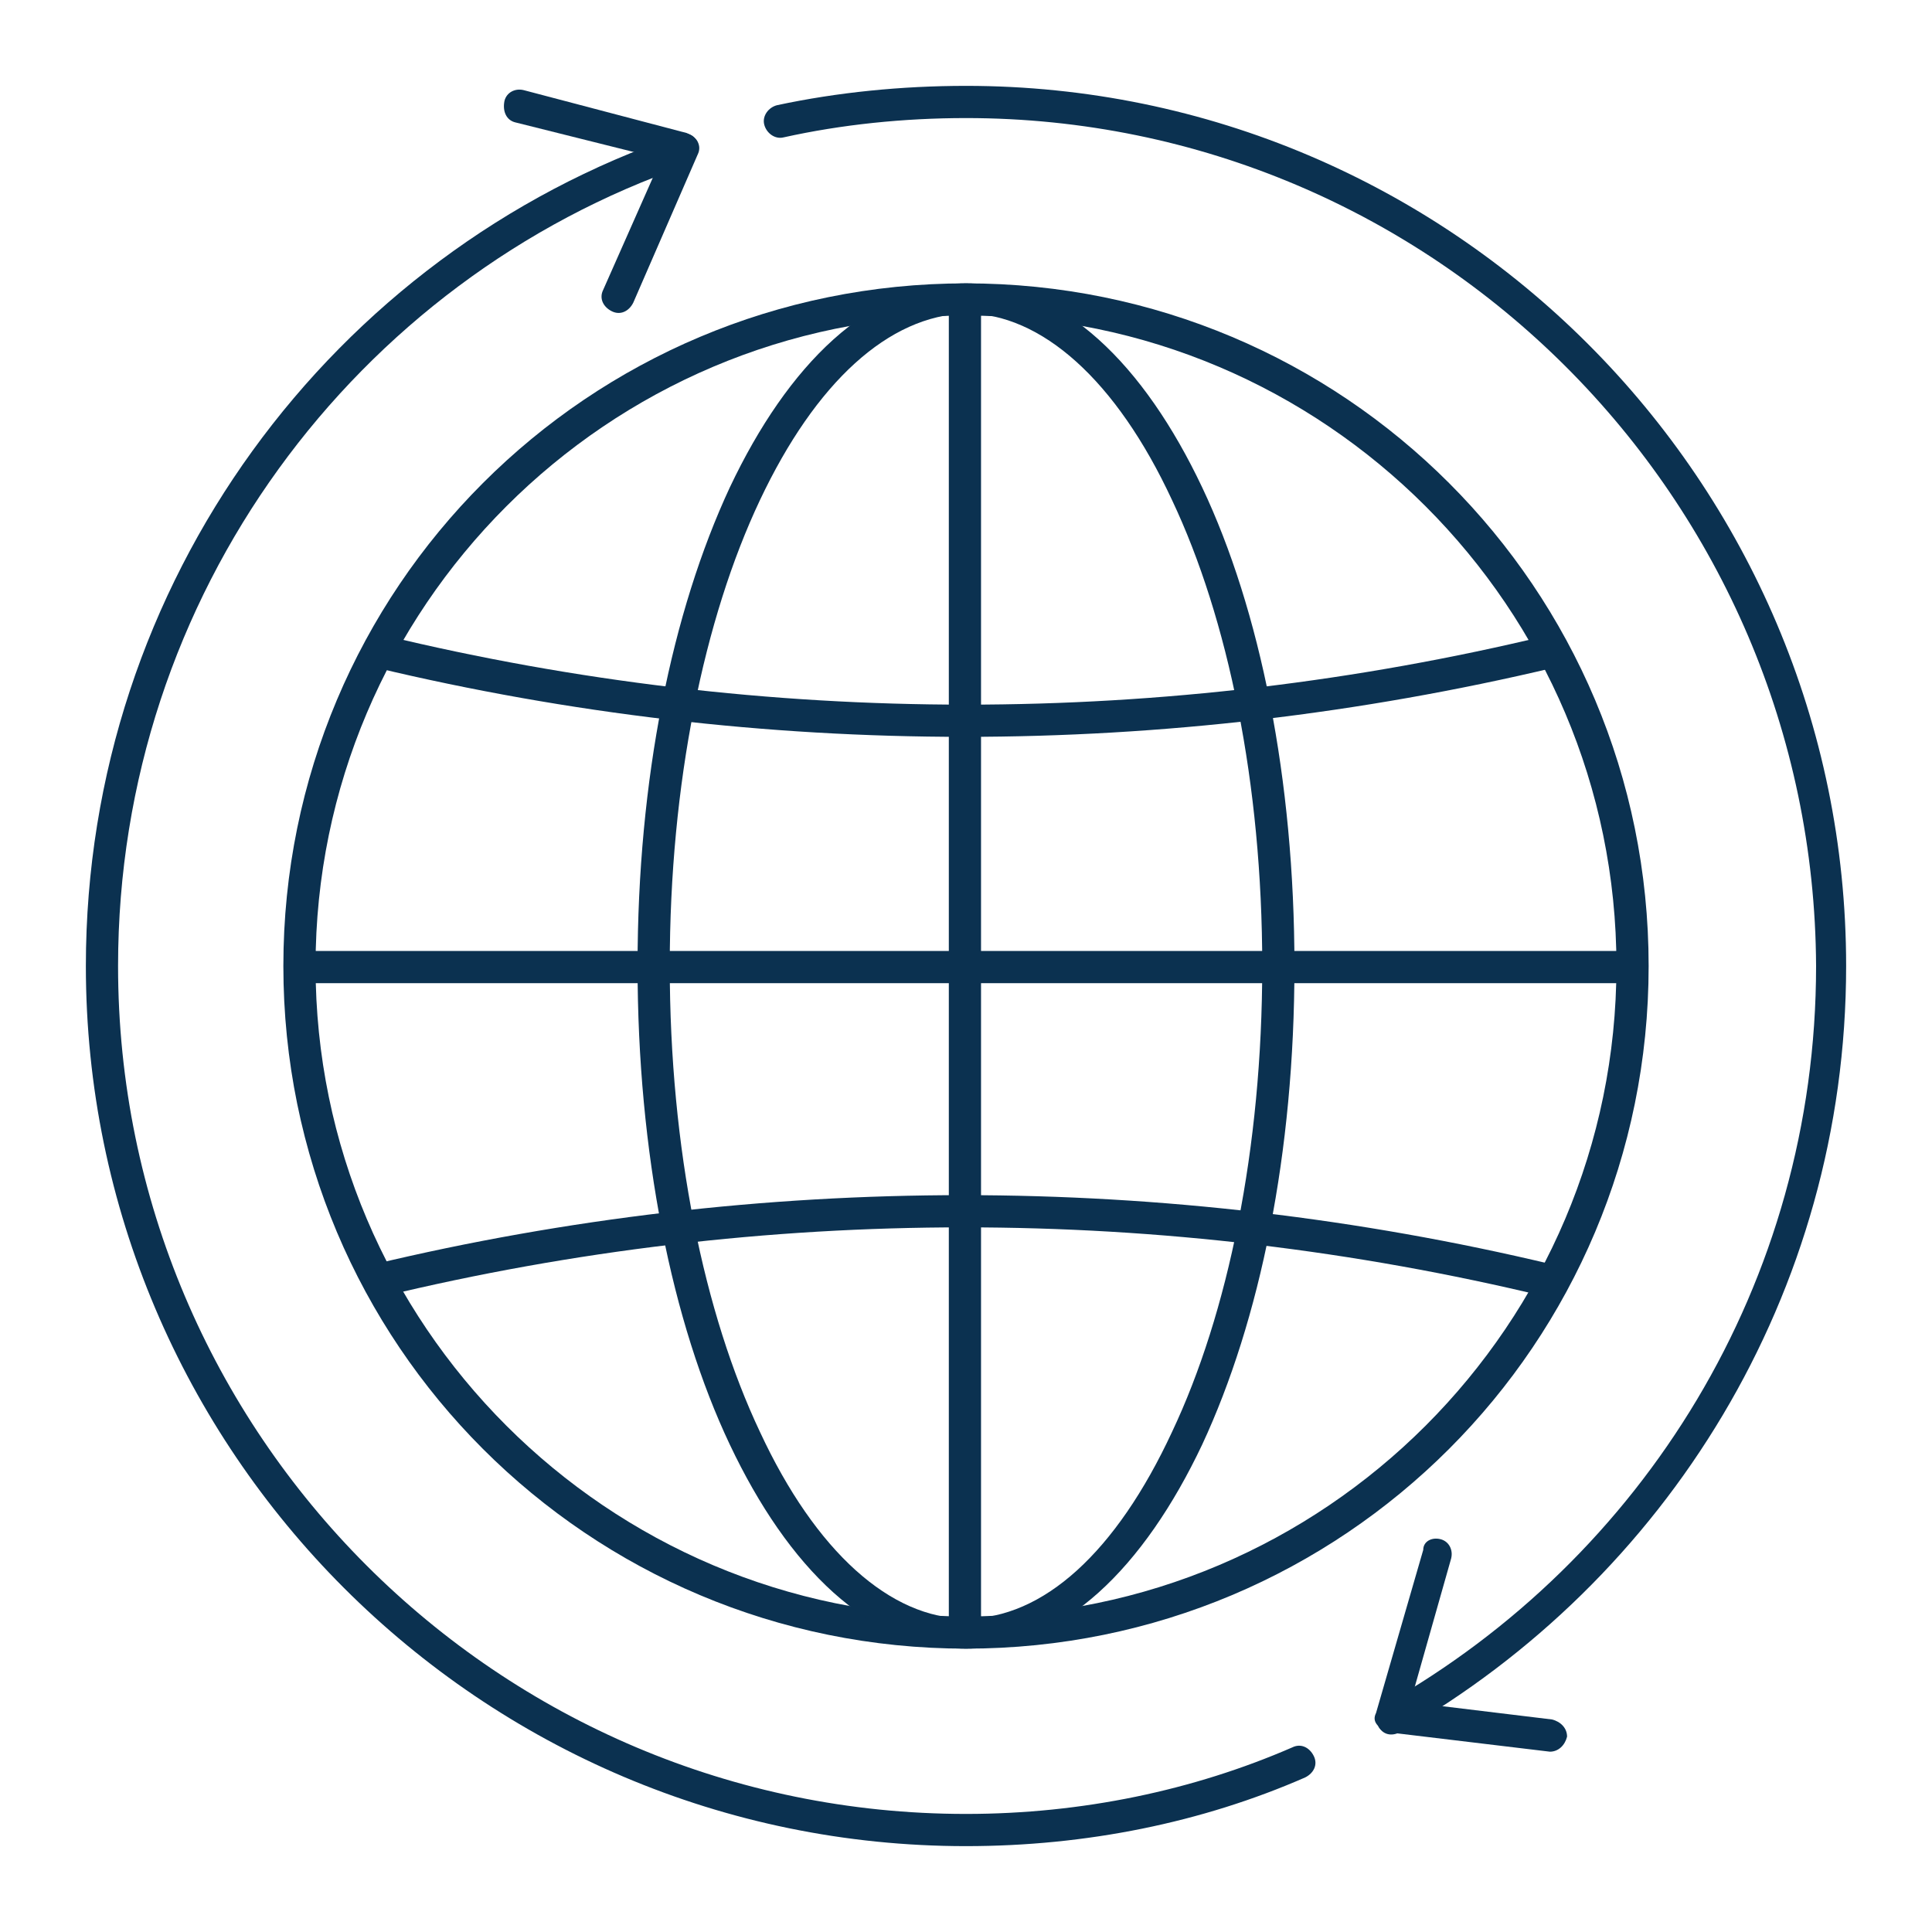
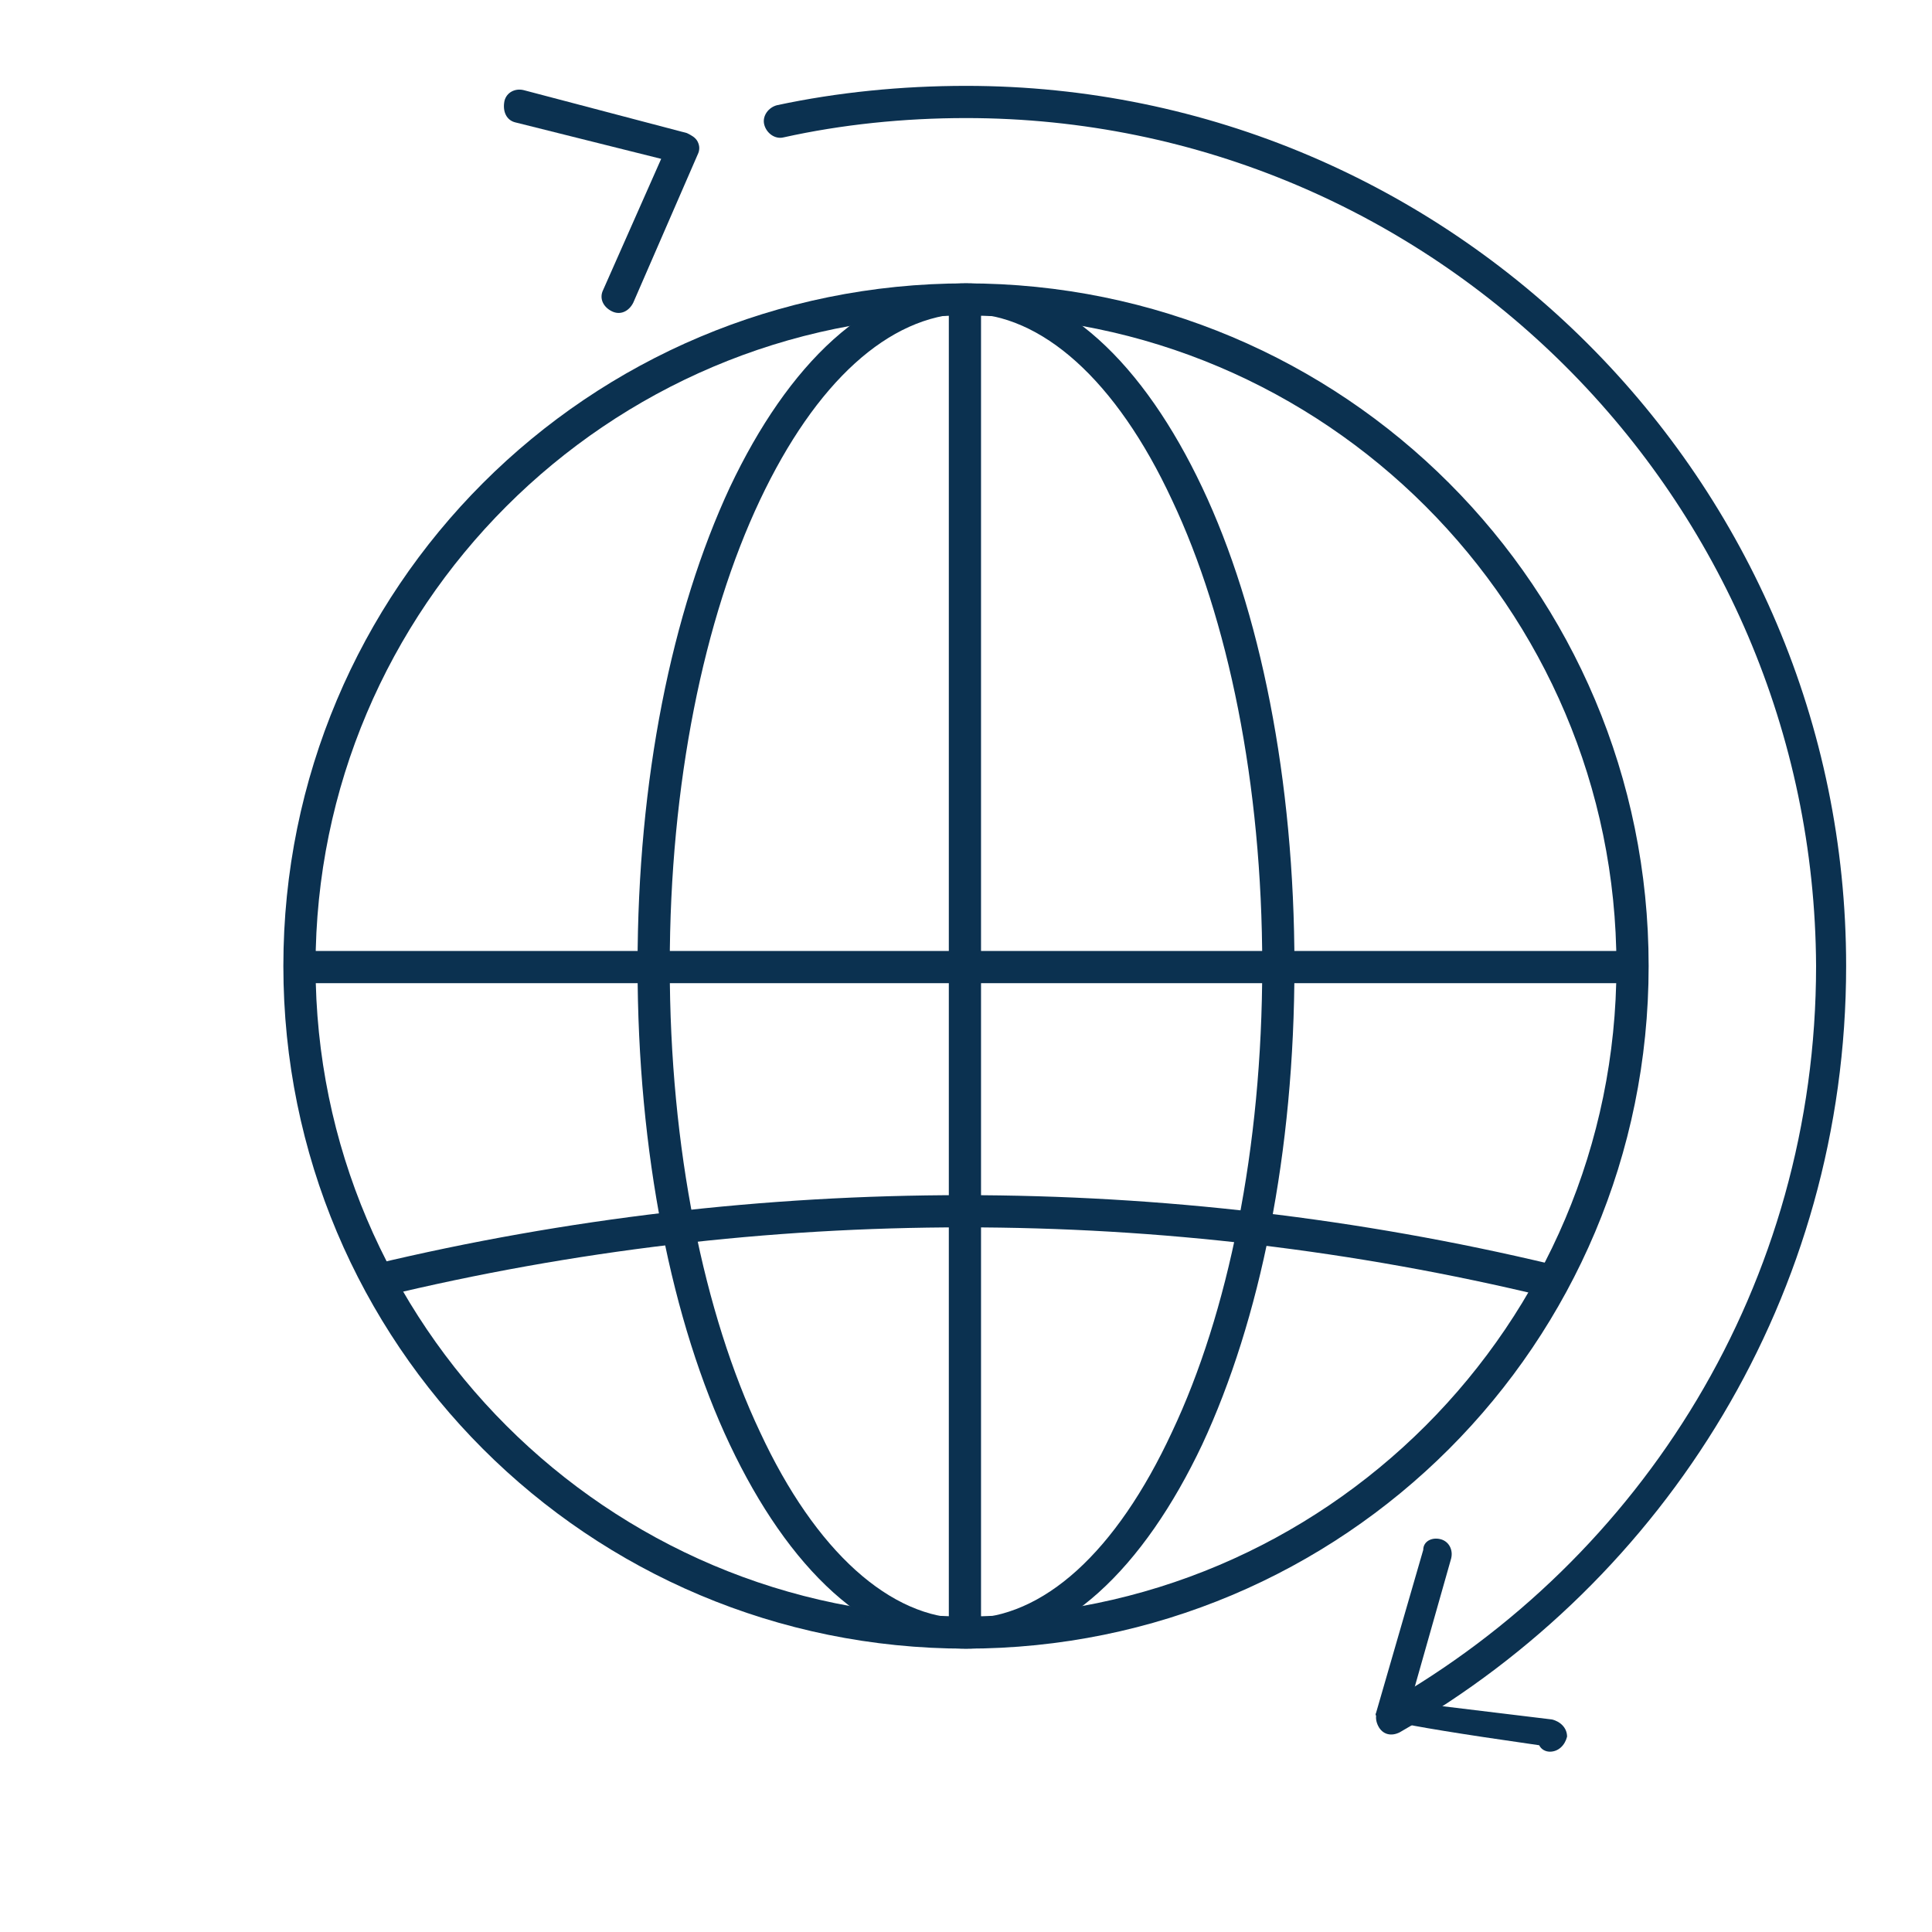
<svg xmlns="http://www.w3.org/2000/svg" version="1.1" id="Layer_1" x="0px" y="0px" viewBox="0 0 90 90" style="enable-background:new 0 0 90 90;" xml:space="preserve">
  <style type="text/css">
	.st0{fill-rule:evenodd;clip-rule:evenodd;fill:#0B3150;}
</style>
  <path class="st0" d="M45,14.7c-16.7,0-30.3,13.6-30.3,30.3S28.3,75.3,45,75.3S75.3,61.7,75.3,45S61.7,14.7,45,14.7z M13.2,45  c0-17.6,14.2-31.8,31.8-31.8S76.8,27.4,76.8,45S62.6,76.8,45,76.8S13.2,62.6,13.2,45z" />
  <path class="st0" d="M35.4,23.3c-2.6,5.5-4.2,13.2-4.2,21.7s1.6,16.2,4.2,21.7c2.6,5.6,6.1,8.7,9.6,8.7c3.6,0,7-3.1,9.6-8.7  c2.6-5.5,4.2-13.2,4.2-21.7s-1.6-16.2-4.2-21.7c-2.6-5.6-6.1-8.7-9.6-8.7C41.4,14.7,38,17.8,35.4,23.3z M34,22.7  c2.7-5.7,6.5-9.5,11-9.5s8.3,3.8,11,9.5c2.7,5.7,4.3,13.6,4.3,22.3S58.7,61.5,56,67.3c-2.7,5.7-6.5,9.5-11,9.5s-8.3-3.8-11-9.5  c-2.7-5.7-4.3-13.6-4.3-22.3S31.3,28.5,34,22.7z" />
-   <path class="st0" d="M72.4,31.1c-18.1,4.3-36.9,4.3-54.9,0l0.4-1.5c17.8,4.3,36.4,4.3,54.2,0L72.4,31.1z" />
  <path class="st0" d="M72,60.4c-17.8-4.3-36.4-4.3-54.2,0l-0.4-1.5c18-4.3,36.9-4.3,54.9,0L72,60.4z" />
  <path class="st0" d="M13.9,44.3h61.9v1.5H13.9V44.3z" />
  <path class="st0" d="M44.2,76.1V13.9h1.5v62.1H44.2z" />
-   <path class="st0" d="M32.5,6.7c0.1,0.4-0.1,0.8-0.5,1C16.6,13,5.5,27.7,5.5,45c0,21.8,17.7,39.5,39.5,39.5c5.4,0,10.6-1.1,15.2-3.1  c0.4-0.2,0.8,0,1,0.4c0.2,0.4,0,0.8-0.4,1C56,84.9,50.6,86,45,86C22.4,86,4,67.6,4,45C4,27.1,15.5,11.8,31.6,6.3  C32,6.1,32.4,6.3,32.5,6.7z" />
  <path class="st0" d="M45,5.5c-2.9,0-5.8,0.3-8.5,0.9c-0.4,0.1-0.8-0.2-0.9-0.6c-0.1-0.4,0.2-0.8,0.6-0.9C39,4.3,42,4,45,4  c22.6,0,41,18.4,41,41c0,15.3-8.4,28.6-20.8,35.7c-0.4,0.2-0.8,0.1-1-0.3c-0.2-0.4-0.1-0.8,0.3-1c12-6.8,20.1-19.6,20.1-34.4  C84.5,23.2,66.8,5.5,45,5.5z" />
  <path class="st0" d="M23.5,4.7c0.1-0.4,0.5-0.6,0.9-0.5l7.6,2c0.2,0.1,0.4,0.2,0.5,0.4c0.1,0.2,0.1,0.4,0,0.6l-3,6.9  c-0.2,0.4-0.6,0.6-1,0.4c-0.4-0.2-0.6-0.6-0.4-1l2.7-6.1L24,5.7C23.6,5.6,23.4,5.2,23.5,4.7z" />
-   <path class="st0" d="M67.1,71.7c0.4,0.1,0.6,0.5,0.5,0.9l-1.9,6.7l6.6,0.8c0.4,0.1,0.7,0.4,0.7,0.8c-0.1,0.4-0.4,0.7-0.8,0.7  l-7.5-0.9c-0.2,0-0.4-0.1-0.5-0.3C64,80.2,64,80,64.1,79.8l2.2-7.6C66.3,71.8,66.7,71.6,67.1,71.7z" />
+   <path class="st0" d="M67.1,71.7c0.4,0.1,0.6,0.5,0.5,0.9l-1.9,6.7l6.6,0.8c0.4,0.1,0.7,0.4,0.7,0.8c-0.1,0.4-0.4,0.7-0.8,0.7  c-0.2,0-0.4-0.1-0.5-0.3C64,80.2,64,80,64.1,79.8l2.2-7.6C66.3,71.8,66.7,71.6,67.1,71.7z" />
</svg>